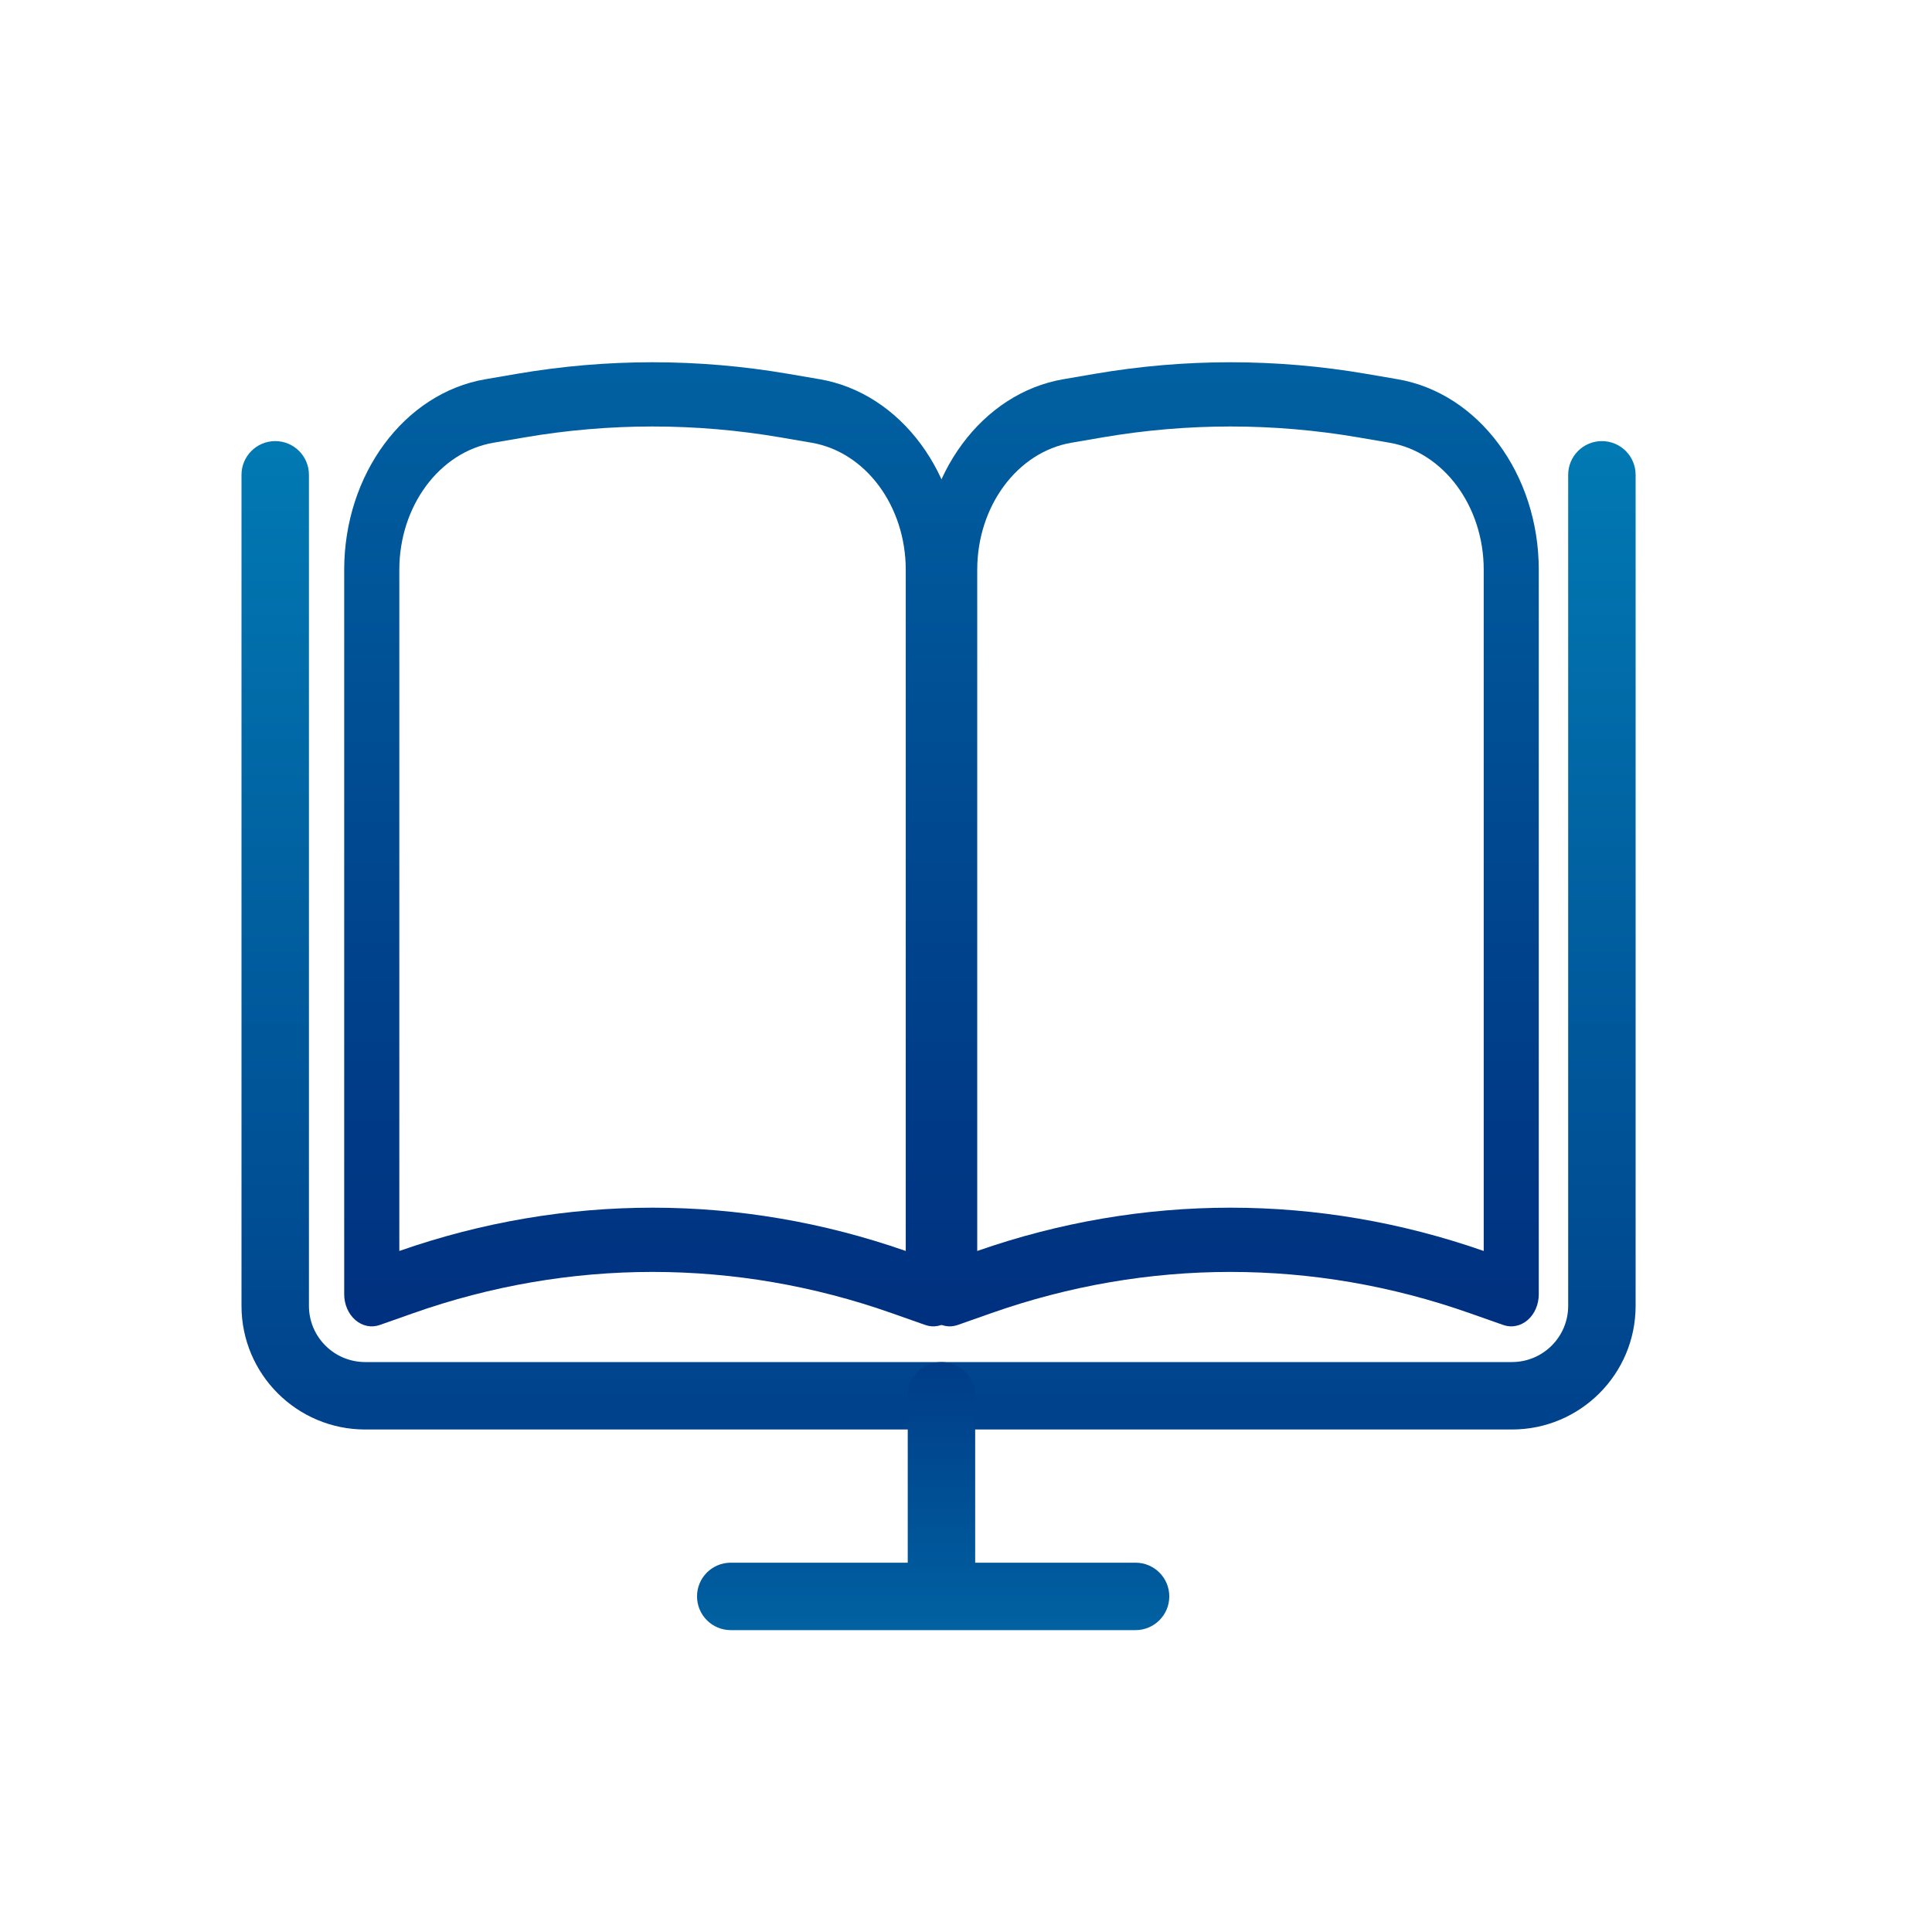
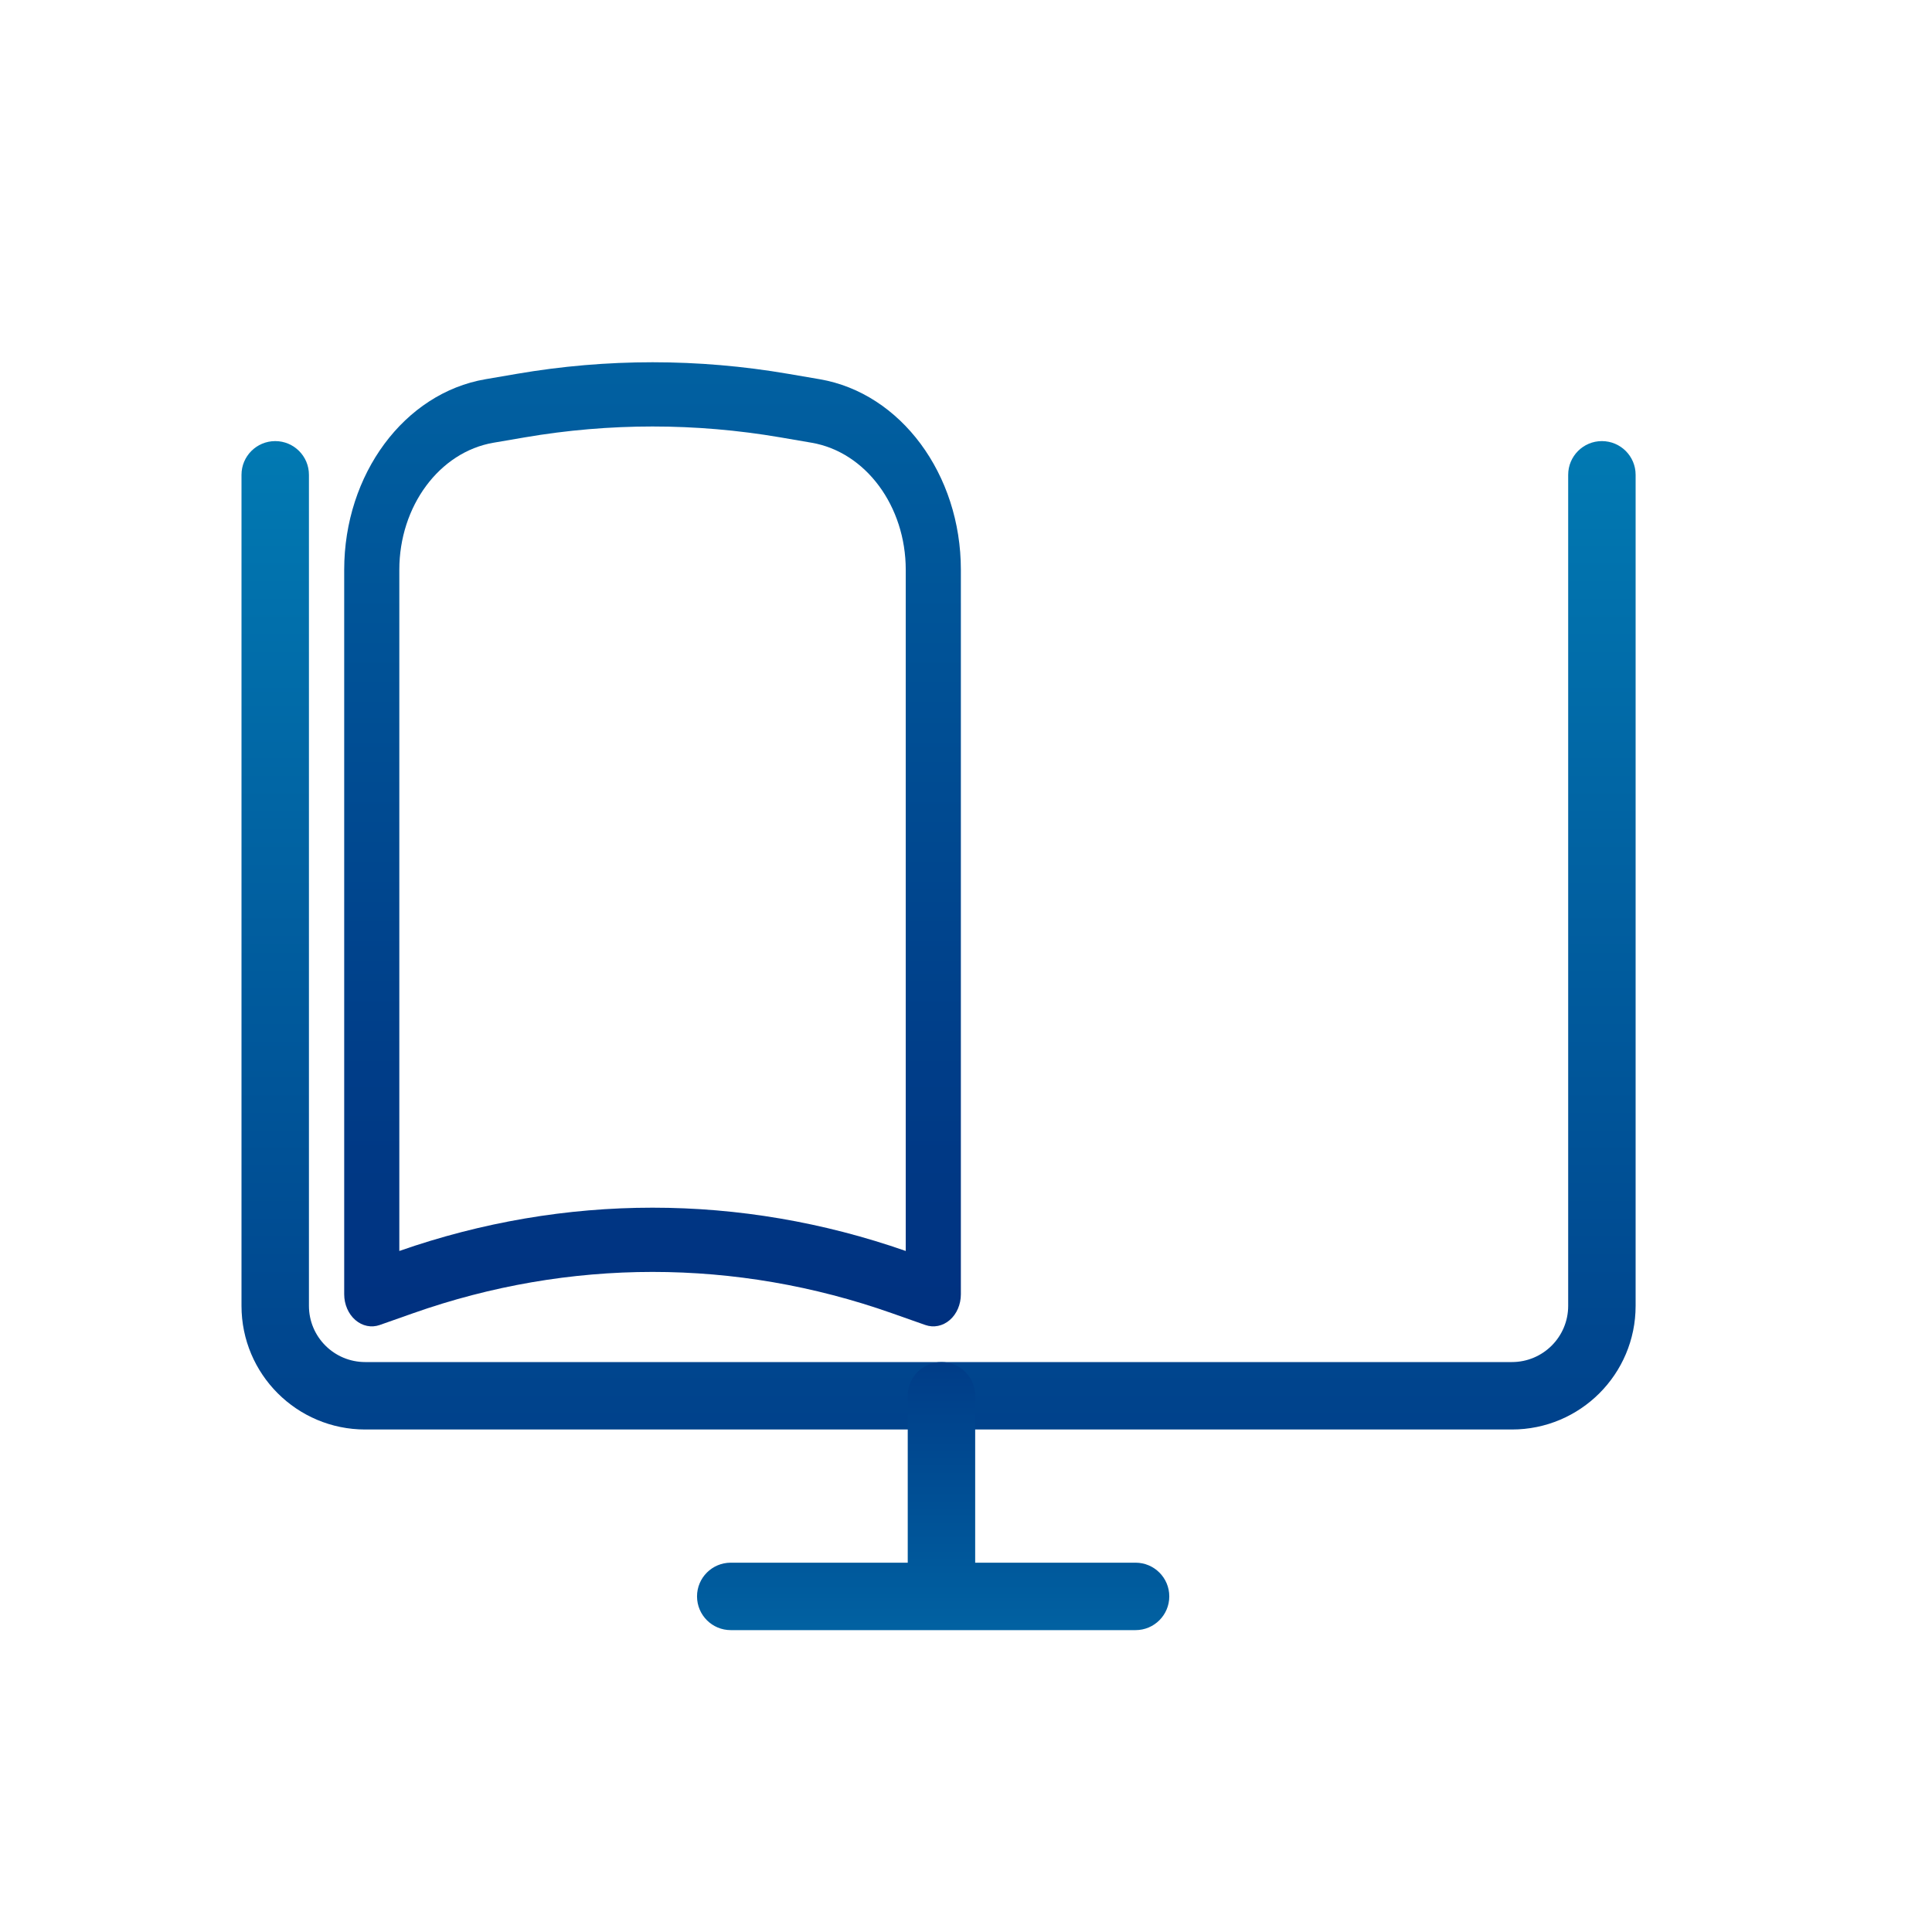
<svg xmlns="http://www.w3.org/2000/svg" width="32" height="32" viewBox="0 0 32 32" fill="none">
  <path fill-rule="evenodd" clip-rule="evenodd" d="M4.559 7.306C4.867 7.306 5.117 7.556 5.117 7.864V21.629C5.117 22.143 5.534 22.56 6.049 22.56H25.042C25.557 22.56 25.974 22.143 25.974 21.629V7.864C25.974 7.556 26.224 7.306 26.532 7.306C26.841 7.306 27.091 7.556 27.091 7.864V21.629C27.091 22.76 26.174 23.677 25.042 23.677H6.049C4.917 23.677 4 22.76 4 21.629V7.864C4 7.556 4.25 7.306 4.559 7.306Z" fill="url(#paint0_linear_367_86)" />
  <path fill-rule="evenodd" clip-rule="evenodd" d="M12.924 7.244C11.521 7.004 10.095 7.004 8.693 7.244L8.173 7.333C7.278 7.487 6.614 8.383 6.614 9.438V20.72C9.35 19.764 12.266 19.764 15.002 20.72V9.438C15.002 8.383 14.339 7.487 13.443 7.333L12.924 7.244ZM8.56 6.192C10.051 5.936 11.566 5.936 13.056 6.192L13.576 6.281C14.919 6.511 15.915 7.855 15.915 9.438V21.437C15.915 21.605 15.847 21.764 15.731 21.864C15.615 21.964 15.465 21.995 15.326 21.946L14.773 21.751C12.188 20.839 9.429 20.839 6.843 21.751L6.29 21.946C6.151 21.995 6.002 21.964 5.886 21.864C5.77 21.764 5.701 21.605 5.701 21.437V9.438C5.701 7.855 6.697 6.511 8.041 6.281L8.56 6.192Z" fill="url(#paint1_linear_367_86)" />
-   <path fill-rule="evenodd" clip-rule="evenodd" d="M22.496 7.244C21.093 7.004 19.668 7.004 18.265 7.244L17.746 7.333C16.85 7.487 16.186 8.383 16.186 9.438V20.72C18.922 19.764 21.839 19.764 24.575 20.72V9.438C24.575 8.383 23.911 7.487 23.015 7.333L22.496 7.244ZM18.132 6.192C19.623 5.936 21.138 5.936 22.629 6.192L23.148 6.281C24.492 6.511 25.487 7.855 25.487 9.438V21.437C25.487 21.605 25.419 21.764 25.303 21.864C25.187 21.964 25.037 21.995 24.899 21.946L24.345 21.751C21.76 20.839 19.001 20.839 16.416 21.751L15.862 21.946C15.724 21.995 15.574 21.964 15.458 21.864C15.342 21.764 15.273 21.605 15.273 21.437V9.438C15.273 7.855 16.269 6.511 17.613 6.281L18.132 6.192Z" fill="url(#paint2_linear_367_86)" />
  <path fill-rule="evenodd" clip-rule="evenodd" d="M15.594 22.56C15.902 22.56 16.152 22.81 16.152 23.118V25.883H18.808C19.117 25.883 19.367 26.133 19.367 26.441C19.367 26.75 19.117 27 18.808 27H12.104C11.795 27 11.545 26.75 11.545 26.441C11.545 26.133 11.795 25.883 12.104 25.883H15.035V23.118C15.035 22.81 15.285 22.56 15.594 22.56Z" fill="url(#paint3_linear_367_86)" />
  <defs>
    <linearGradient id="paint0_linear_367_86" x1="15.273" y1="2.441" x2="15.273" y2="28.842" gradientUnits="userSpaceOnUse">
      <stop stop-color="#018ABE" />
      <stop offset="1" stop-color="#00307F" />
    </linearGradient>
    <linearGradient id="paint1_linear_367_86" x1="10.527" y1="-7.646" x2="10.527" y2="22.019" gradientUnits="userSpaceOnUse">
      <stop stop-color="#018ABE" />
      <stop offset="1" stop-color="#00307F" />
    </linearGradient>
    <linearGradient id="paint2_linear_367_86" x1="20.1" y1="-7.646" x2="20.1" y2="22.019" gradientUnits="userSpaceOnUse">
      <stop stop-color="#018ABE" />
      <stop offset="1" stop-color="#00307F" />
    </linearGradient>
    <linearGradient id="paint3_linear_367_86" x1="15.272" y1="21.129" x2="15.272" y2="31.808" gradientUnits="userSpaceOnUse">
      <stop stop-color="#00307F" />
      <stop offset="1" stop-color="#018ABE" />
    </linearGradient>
  </defs>
</svg>